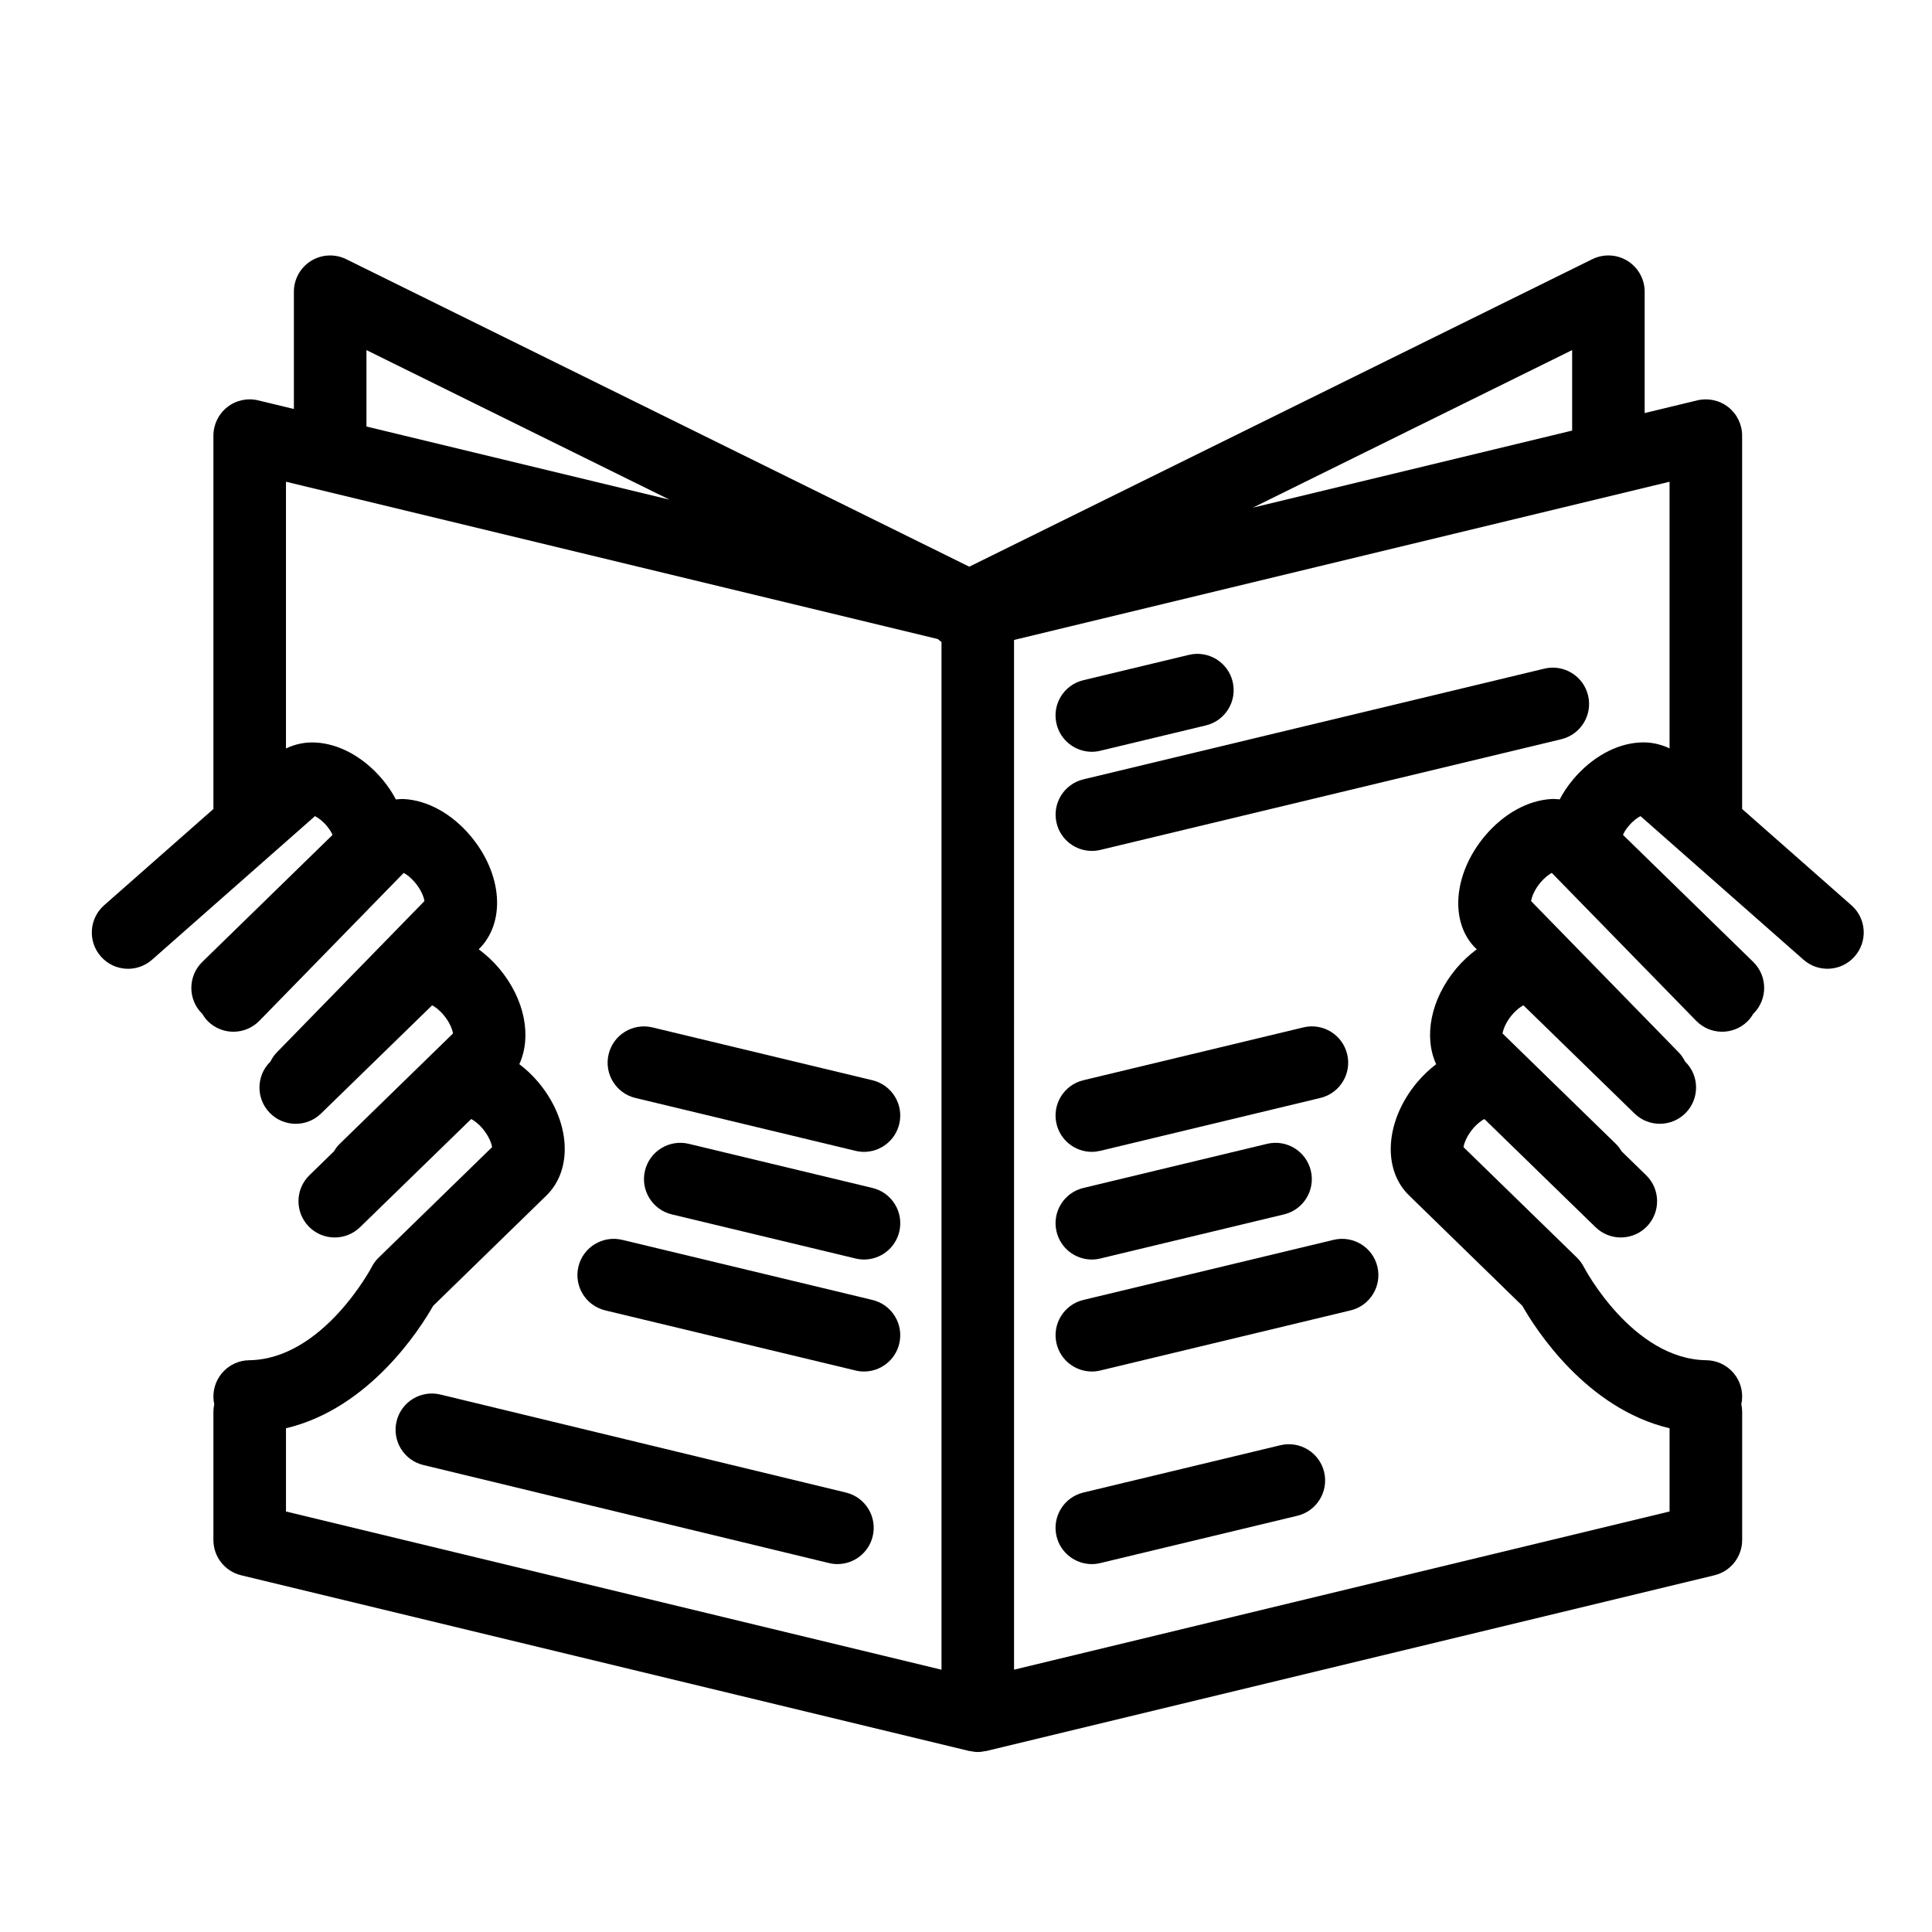
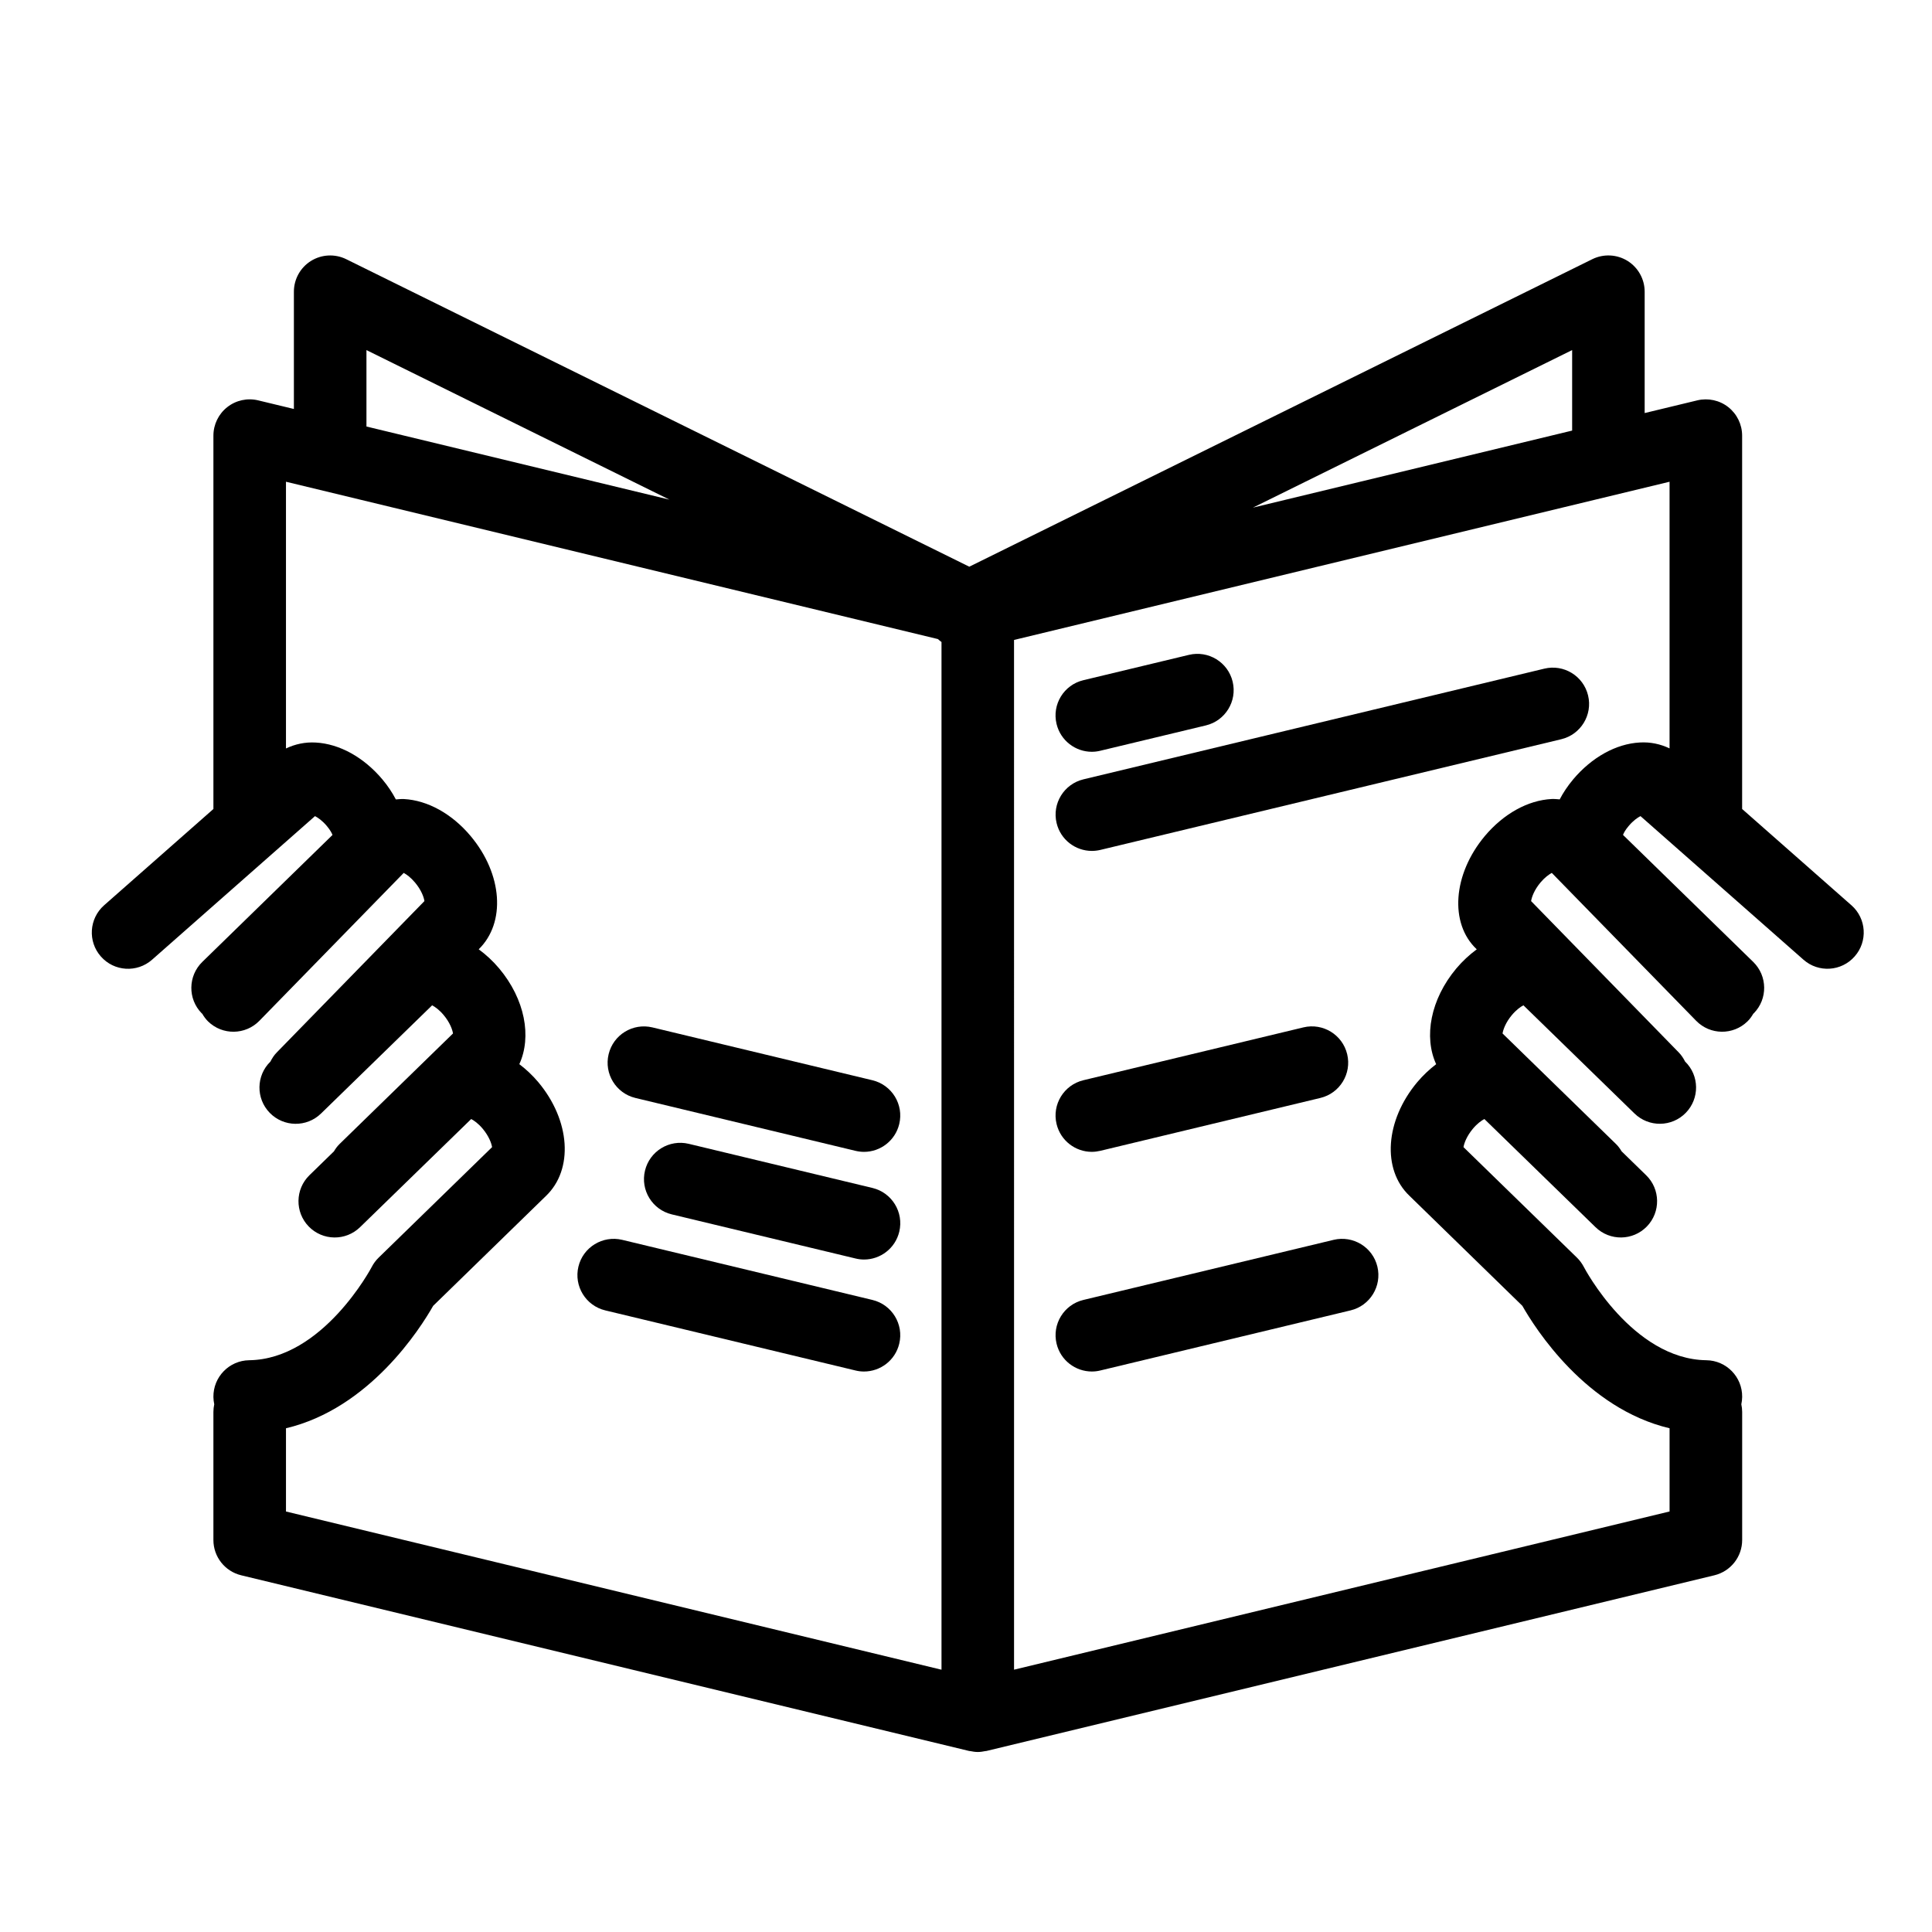
<svg xmlns="http://www.w3.org/2000/svg" fill="#000000" width="800px" height="800px" version="1.1" viewBox="144 144 512 512">
  <g>
    <path d="m634.65 383.91-28.969-25.52v-98.941c0-2.949-1.352-5.734-3.668-7.559-2.312-1.824-5.352-2.473-8.203-1.793l-13.957 3.367v-32.164c0-3.32-1.719-6.402-4.535-8.16-2.828-1.754-6.359-1.918-9.336-0.457l-165.11 81.496-165.12-81.492c-2.977-1.465-6.504-1.293-9.332 0.457-2.82 1.754-4.535 4.84-4.535 8.16v31.078l-9.457-2.281c-2.863-0.695-5.894-0.031-8.203 1.793-2.316 1.82-3.668 4.606-3.668 7.559v98.938l-28.969 25.52c-3.981 3.516-4.367 9.594-0.855 13.566 3.508 3.996 9.586 4.367 13.566 0.855l43.18-38.051c0.77 0.395 1.93 1.176 3.144 2.625 0.941 1.125 1.328 1.926 1.492 2.367l-34.508 33.648c-3.797 3.715-3.875 9.793-0.172 13.594 0.051 0.051 0.105 0.082 0.156 0.125 0.422 0.73 0.922 1.426 1.551 2.047 3.797 3.707 9.883 3.637 13.598-0.168l38.25-39.191c0.766 0.414 1.855 1.188 2.996 2.551 1.676 1.996 2.344 3.894 2.492 4.918l-39.156 40.137c-0.699 0.715-1.219 1.535-1.652 2.383l-0.004 0.012c-3.805 3.699-3.883 9.785-0.18 13.586 3.707 3.805 9.793 3.883 13.594 0.176l29.441-28.672c0.77 0.402 1.879 1.18 3.039 2.562 1.664 1.98 2.328 3.871 2.492 4.898l-30.051 29.281c-0.609 0.594-1.09 1.258-1.5 1.961l-6.492 6.324c-3.805 3.699-3.883 9.789-0.188 13.594 3.707 3.805 9.793 3.883 13.598 0.176l29.453-28.66c0.766 0.398 1.879 1.18 3.043 2.562 1.656 1.984 2.328 3.859 2.492 4.887l-30.059 29.281c-0.754 0.734-1.379 1.582-1.859 2.523-0.125 0.246-12.973 24.406-32.445 24.668-5.309 0.07-9.551 4.434-9.488 9.742 0.012 0.66 0.09 1.309 0.223 1.93-0.137 0.648-0.223 1.336-0.223 2.019v33.957c0 4.445 3.043 8.297 7.359 9.344l192.95 46.566c0.086 0.016 0.172 0.004 0.262 0.023 0.648 0.137 1.32 0.238 1.996 0.238 0.68 0 1.344-0.102 1.996-0.238 0.09-0.02 0.176-0.012 0.262-0.023l192.95-46.566c4.316-1.047 7.359-4.906 7.359-9.344v-33.957c0-0.691-0.086-1.371-0.223-2.019 0.133-0.621 0.211-1.266 0.223-1.93 0.07-5.309-4.172-9.672-9.488-9.742-19.602-0.266-32.336-24.449-32.441-24.668-0.484-0.938-1.109-1.785-1.859-2.523l-30.062-29.281c0.168-1.027 0.836-2.902 2.488-4.875 1.168-1.391 2.281-2.176 3.047-2.574l29.453 28.66c3.809 3.707 9.891 3.629 13.598-0.176 3.699-3.805 3.617-9.895-0.188-13.594l-6.492-6.324c-0.418-0.699-0.891-1.367-1.508-1.961l-30.051-29.281c0.168-1.027 0.828-2.91 2.473-4.875 1.176-1.395 2.289-2.18 3.062-2.586l29.438 28.672c3.805 3.703 9.883 3.621 13.586-0.176 3.703-3.797 3.633-9.891-0.172-13.586l-0.012-0.012c-0.434-0.848-0.953-1.668-1.652-2.383l-39.152-40.129c0.145-1.02 0.812-2.922 2.473-4.918 1.152-1.359 2.238-2.137 3.008-2.559l38.258 39.191c3.707 3.805 9.789 3.879 13.594 0.168 0.637-0.613 1.125-1.316 1.551-2.047 0.047-0.047 0.105-0.082 0.152-0.125 3.703-3.797 3.629-9.879-0.168-13.594l-34.508-33.656c0.156-0.438 0.539-1.238 1.48-2.348 1.223-1.457 2.379-2.242 3.148-2.637l43.188 38.047c3.981 3.516 10.055 3.133 13.562-0.855 3.523-3.973 3.141-10.051-0.844-13.562zm-74.016-125.8-84.594 20.414 84.594-41.75zm-319.52-21.332 80.293 39.629-80.293-19.375zm-21.332 285.73c22.191-5.246 35.633-26.492 39.012-32.449l29.875-29.102c7.367-7.039 6.5-20.016-2.031-30.191-1.543-1.824-3.234-3.406-5.012-4.75 3.332-7.262 1.512-17.195-5.34-25.367-1.656-1.969-3.488-3.656-5.422-5.074 7.227-7.062 6.332-19.922-2.152-30.031-4.941-5.883-11.387-9.453-17.668-9.789-0.73-0.035-1.438 0.051-2.137 0.102-0.922-1.754-2.07-3.523-3.551-5.289-4.941-5.879-11.383-9.441-17.664-9.785-2.848-0.172-5.516 0.43-7.906 1.566v-70.684l172.77 41.695c0.316 0.262 0.609 0.562 0.953 0.781v272.35l-173.72-41.926v-22.055zm358.77-181.74c-6.277 0.344-12.715 3.91-17.668 9.801-1.477 1.77-2.629 3.523-3.543 5.273-0.715-0.051-1.41-0.133-2.133-0.098-6.293 0.332-12.73 3.898-17.703 9.801-8.52 10.184-9.383 23.156-2.246 29.941l0.098 0.098c-1.93 1.422-3.758 3.102-5.422 5.074-6.848 8.188-8.66 18.133-5.336 25.363-1.773 1.355-3.465 2.934-4.996 4.75-8.531 10.168-9.406 23.145-2.09 30.121l29.926 29.164c3.387 5.965 16.832 27.207 39.016 32.449v22.051l-173.72 41.926-0.004-272.89 173.72-41.926v70.668c-2.394-1.145-5.074-1.738-7.898-1.566z" />
    <path d="m553.26 321.2-122.15 29.336c-5.16 1.246-8.34 6.434-7.098 11.594 1.055 4.41 4.996 7.371 9.34 7.371 0.742 0 1.5-0.09 2.258-0.266l122.15-29.336c5.152-1.238 8.34-6.43 7.098-11.594-1.238-5.168-6.434-8.348-11.598-7.106z" />
    <path d="m433.34 449.25c0.742 0 1.5-0.098 2.258-0.273l58.32-14.012c5.16-1.238 8.34-6.43 7.098-11.594-1.238-5.164-6.434-8.344-11.594-7.106l-58.324 14.008c-5.16 1.246-8.34 6.434-7.098 11.598 1.062 4.418 5.004 7.379 9.34 7.379z" />
-     <path d="m433.34 477.79c0.742 0 1.5-0.09 2.258-0.277l48.684-11.688c5.164-1.238 8.34-6.43 7.098-11.594-1.238-5.164-6.434-8.344-11.594-7.106l-48.688 11.695c-5.16 1.238-8.34 6.43-7.098 11.594 1.059 4.414 5.004 7.375 9.34 7.375z" />
    <path d="m497.43 472.57-66.328 15.93c-5.16 1.238-8.34 6.43-7.098 11.594 1.055 4.41 4.996 7.371 9.34 7.371 0.742 0 1.5-0.086 2.258-0.273l66.32-15.926c5.152-1.238 8.34-6.43 7.098-11.598-1.234-5.156-6.434-8.324-11.59-7.098z" />
    <path d="m375.21 430.28-58.324-14.008c-5.176-1.23-10.352 1.941-11.594 7.106-1.246 5.16 1.941 10.352 7.098 11.594l58.324 14.012c0.754 0.176 1.512 0.273 2.254 0.273 4.344 0 8.281-2.969 9.34-7.375 1.246-5.168-1.938-10.355-7.098-11.602z" />
    <path d="m375.21 458.82-48.688-11.695c-5.16-1.234-10.352 1.941-11.594 7.106-1.246 5.16 1.934 10.352 7.106 11.594l48.688 11.688c0.754 0.188 1.512 0.277 2.254 0.277 4.344 0 8.289-2.969 9.34-7.375 1.238-5.168-1.945-10.355-7.106-11.594z" />
    <path d="m375.21 488.5-66.328-15.93c-5.16-1.23-10.359 1.941-11.594 7.098-1.238 5.164 1.945 10.359 7.106 11.598l66.32 15.926c0.754 0.188 1.512 0.273 2.254 0.273 4.344 0 8.289-2.961 9.34-7.371 1.246-5.16-1.938-10.352-7.098-11.594z" />
-     <path d="m483.32 527-52.219 12.539c-5.16 1.238-8.34 6.422-7.106 11.594 1.059 4.41 5.004 7.371 9.34 7.371 0.742 0 1.5-0.09 2.246-0.273l52.219-12.535c5.164-1.238 8.344-6.434 7.106-11.598-1.234-5.152-6.426-8.332-11.586-7.098z" />
-     <path d="m368.18 539.54-107.48-25.977c-5.164-1.238-10.352 1.926-11.602 7.082-1.246 5.16 1.926 10.359 7.09 11.598l107.48 25.98c0.762 0.188 1.523 0.277 2.266 0.277 4.336 0 8.273-2.953 9.34-7.359 1.246-5.152-1.93-10.359-7.086-11.602z" />
    <path d="m433.34 343.23c0.742 0 1.5-0.09 2.246-0.273l27.98-6.715c5.16-1.238 8.344-6.43 7.098-11.598-1.238-5.16-6.434-8.34-11.594-7.098l-27.977 6.715c-5.16 1.234-8.34 6.422-7.098 11.586 1.062 4.422 5.008 7.383 9.344 7.383z" />
  </g>
</svg>